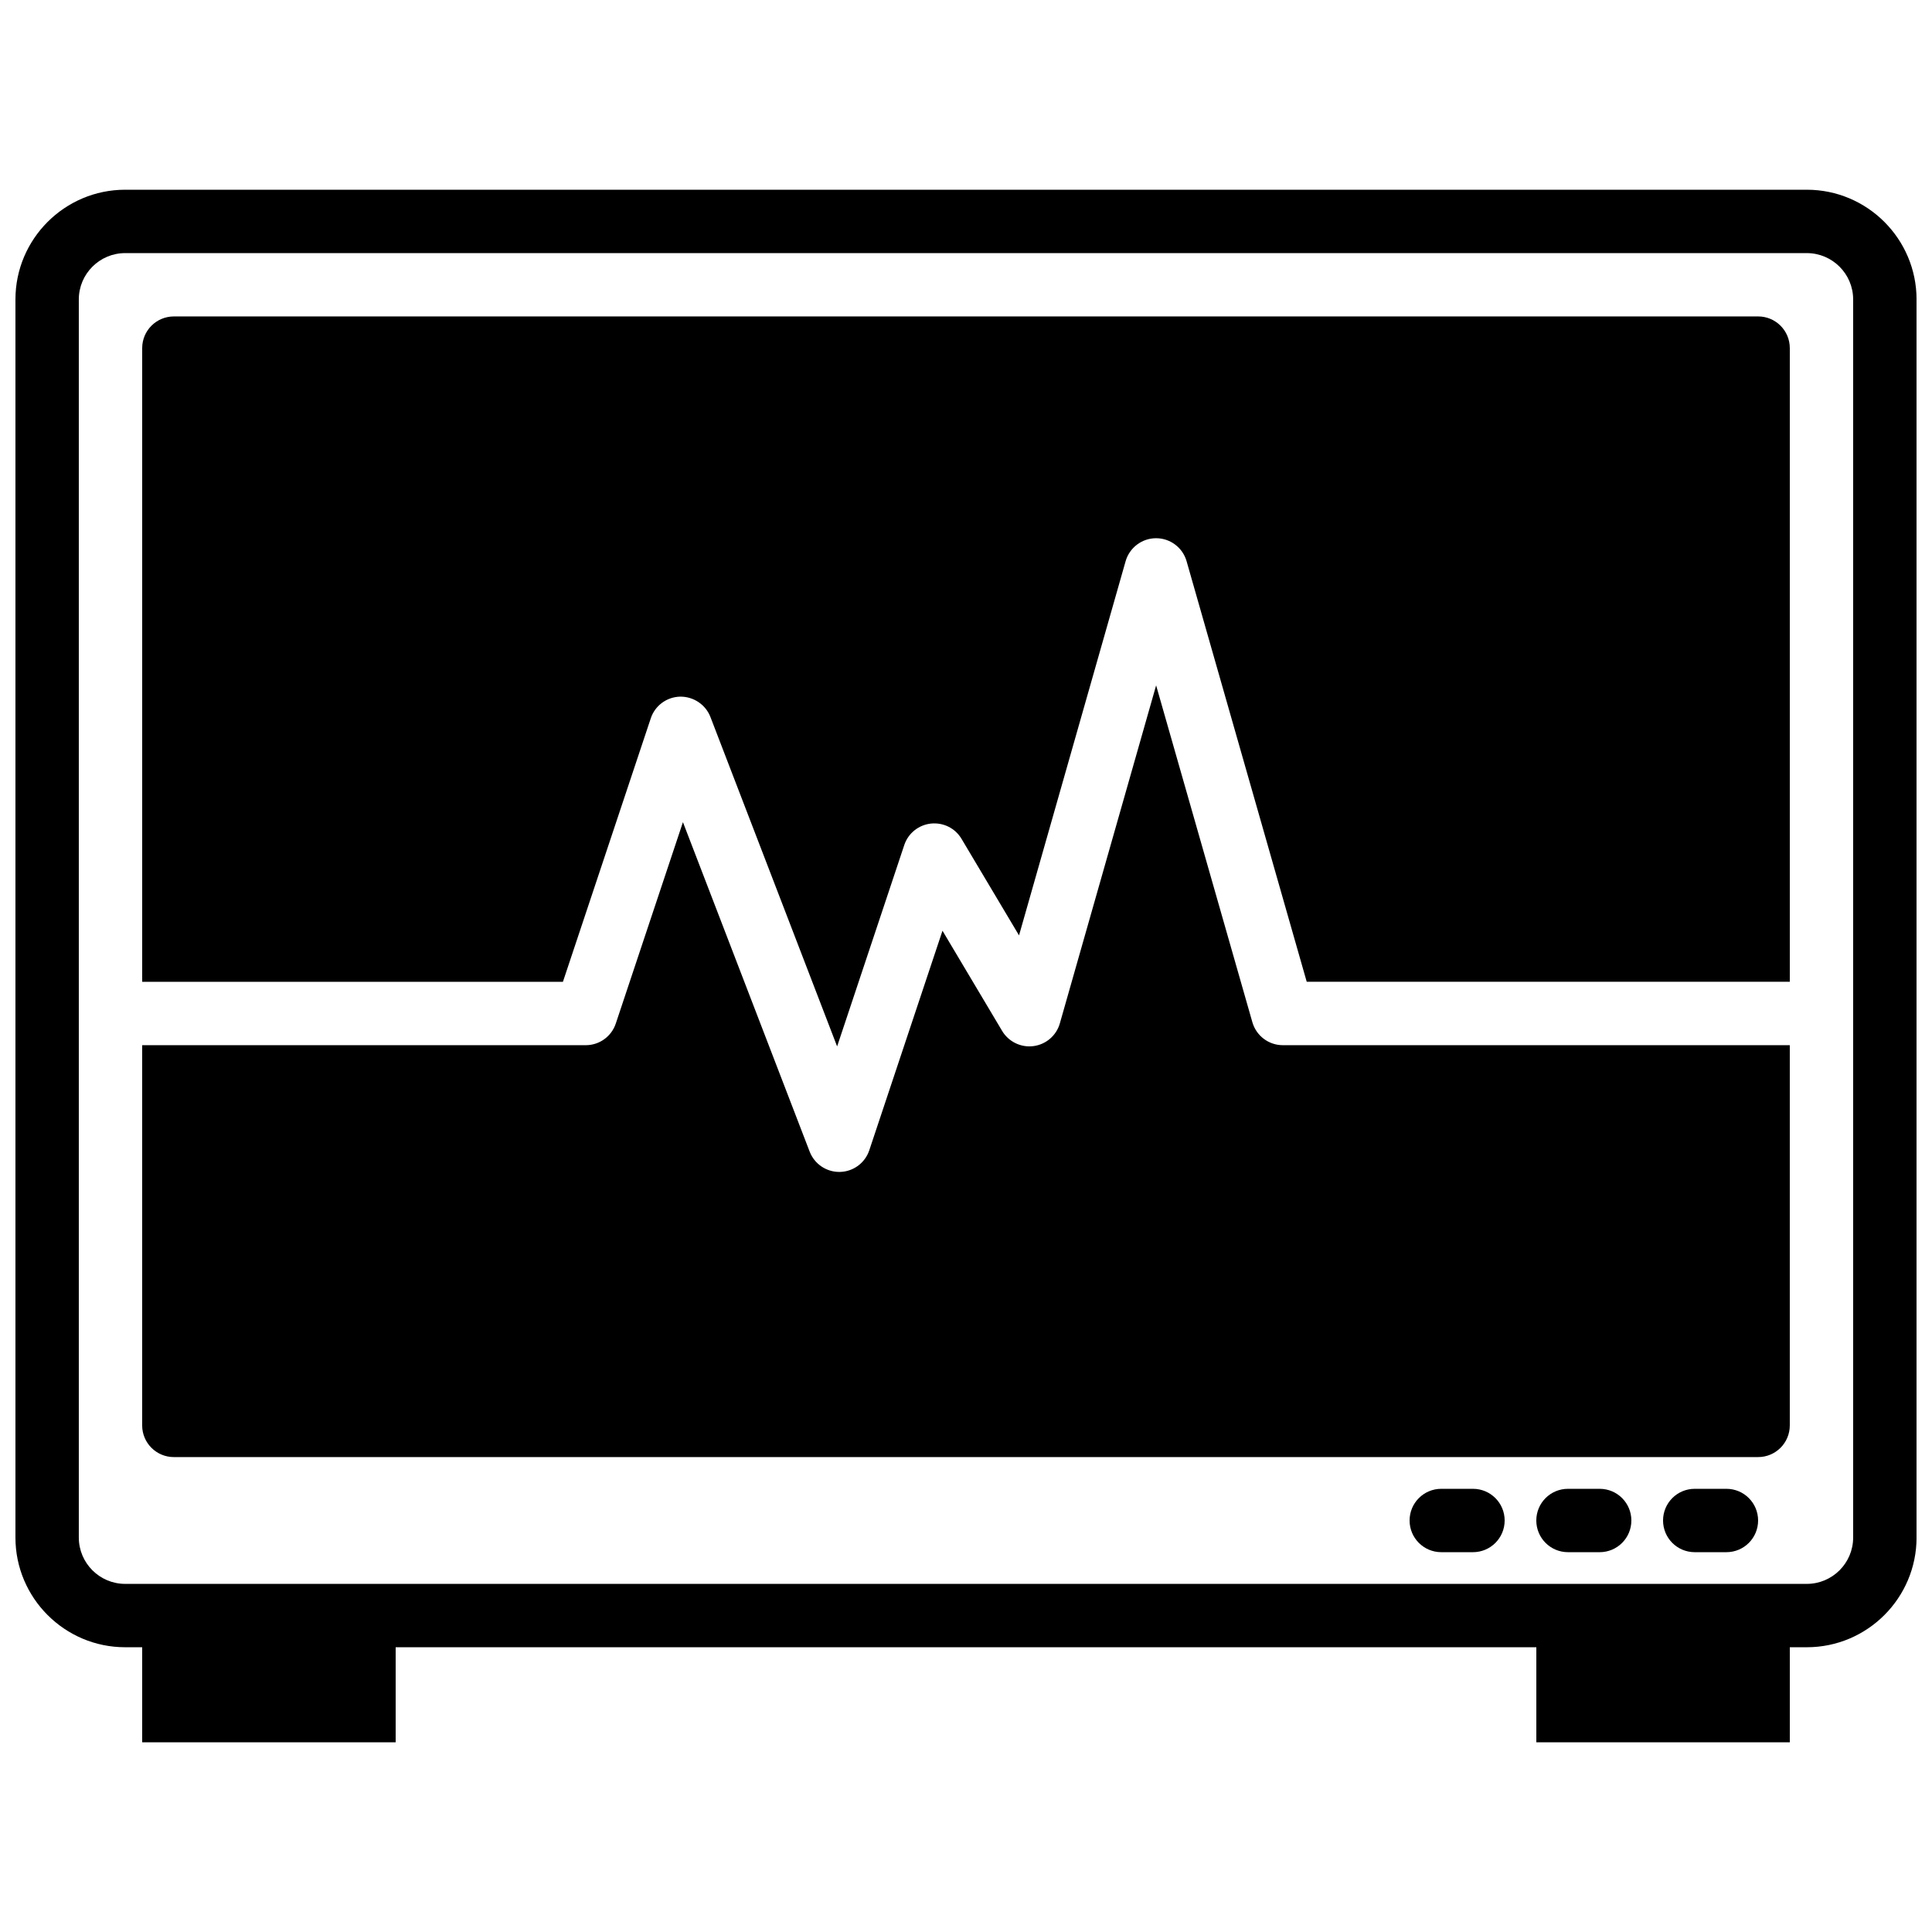
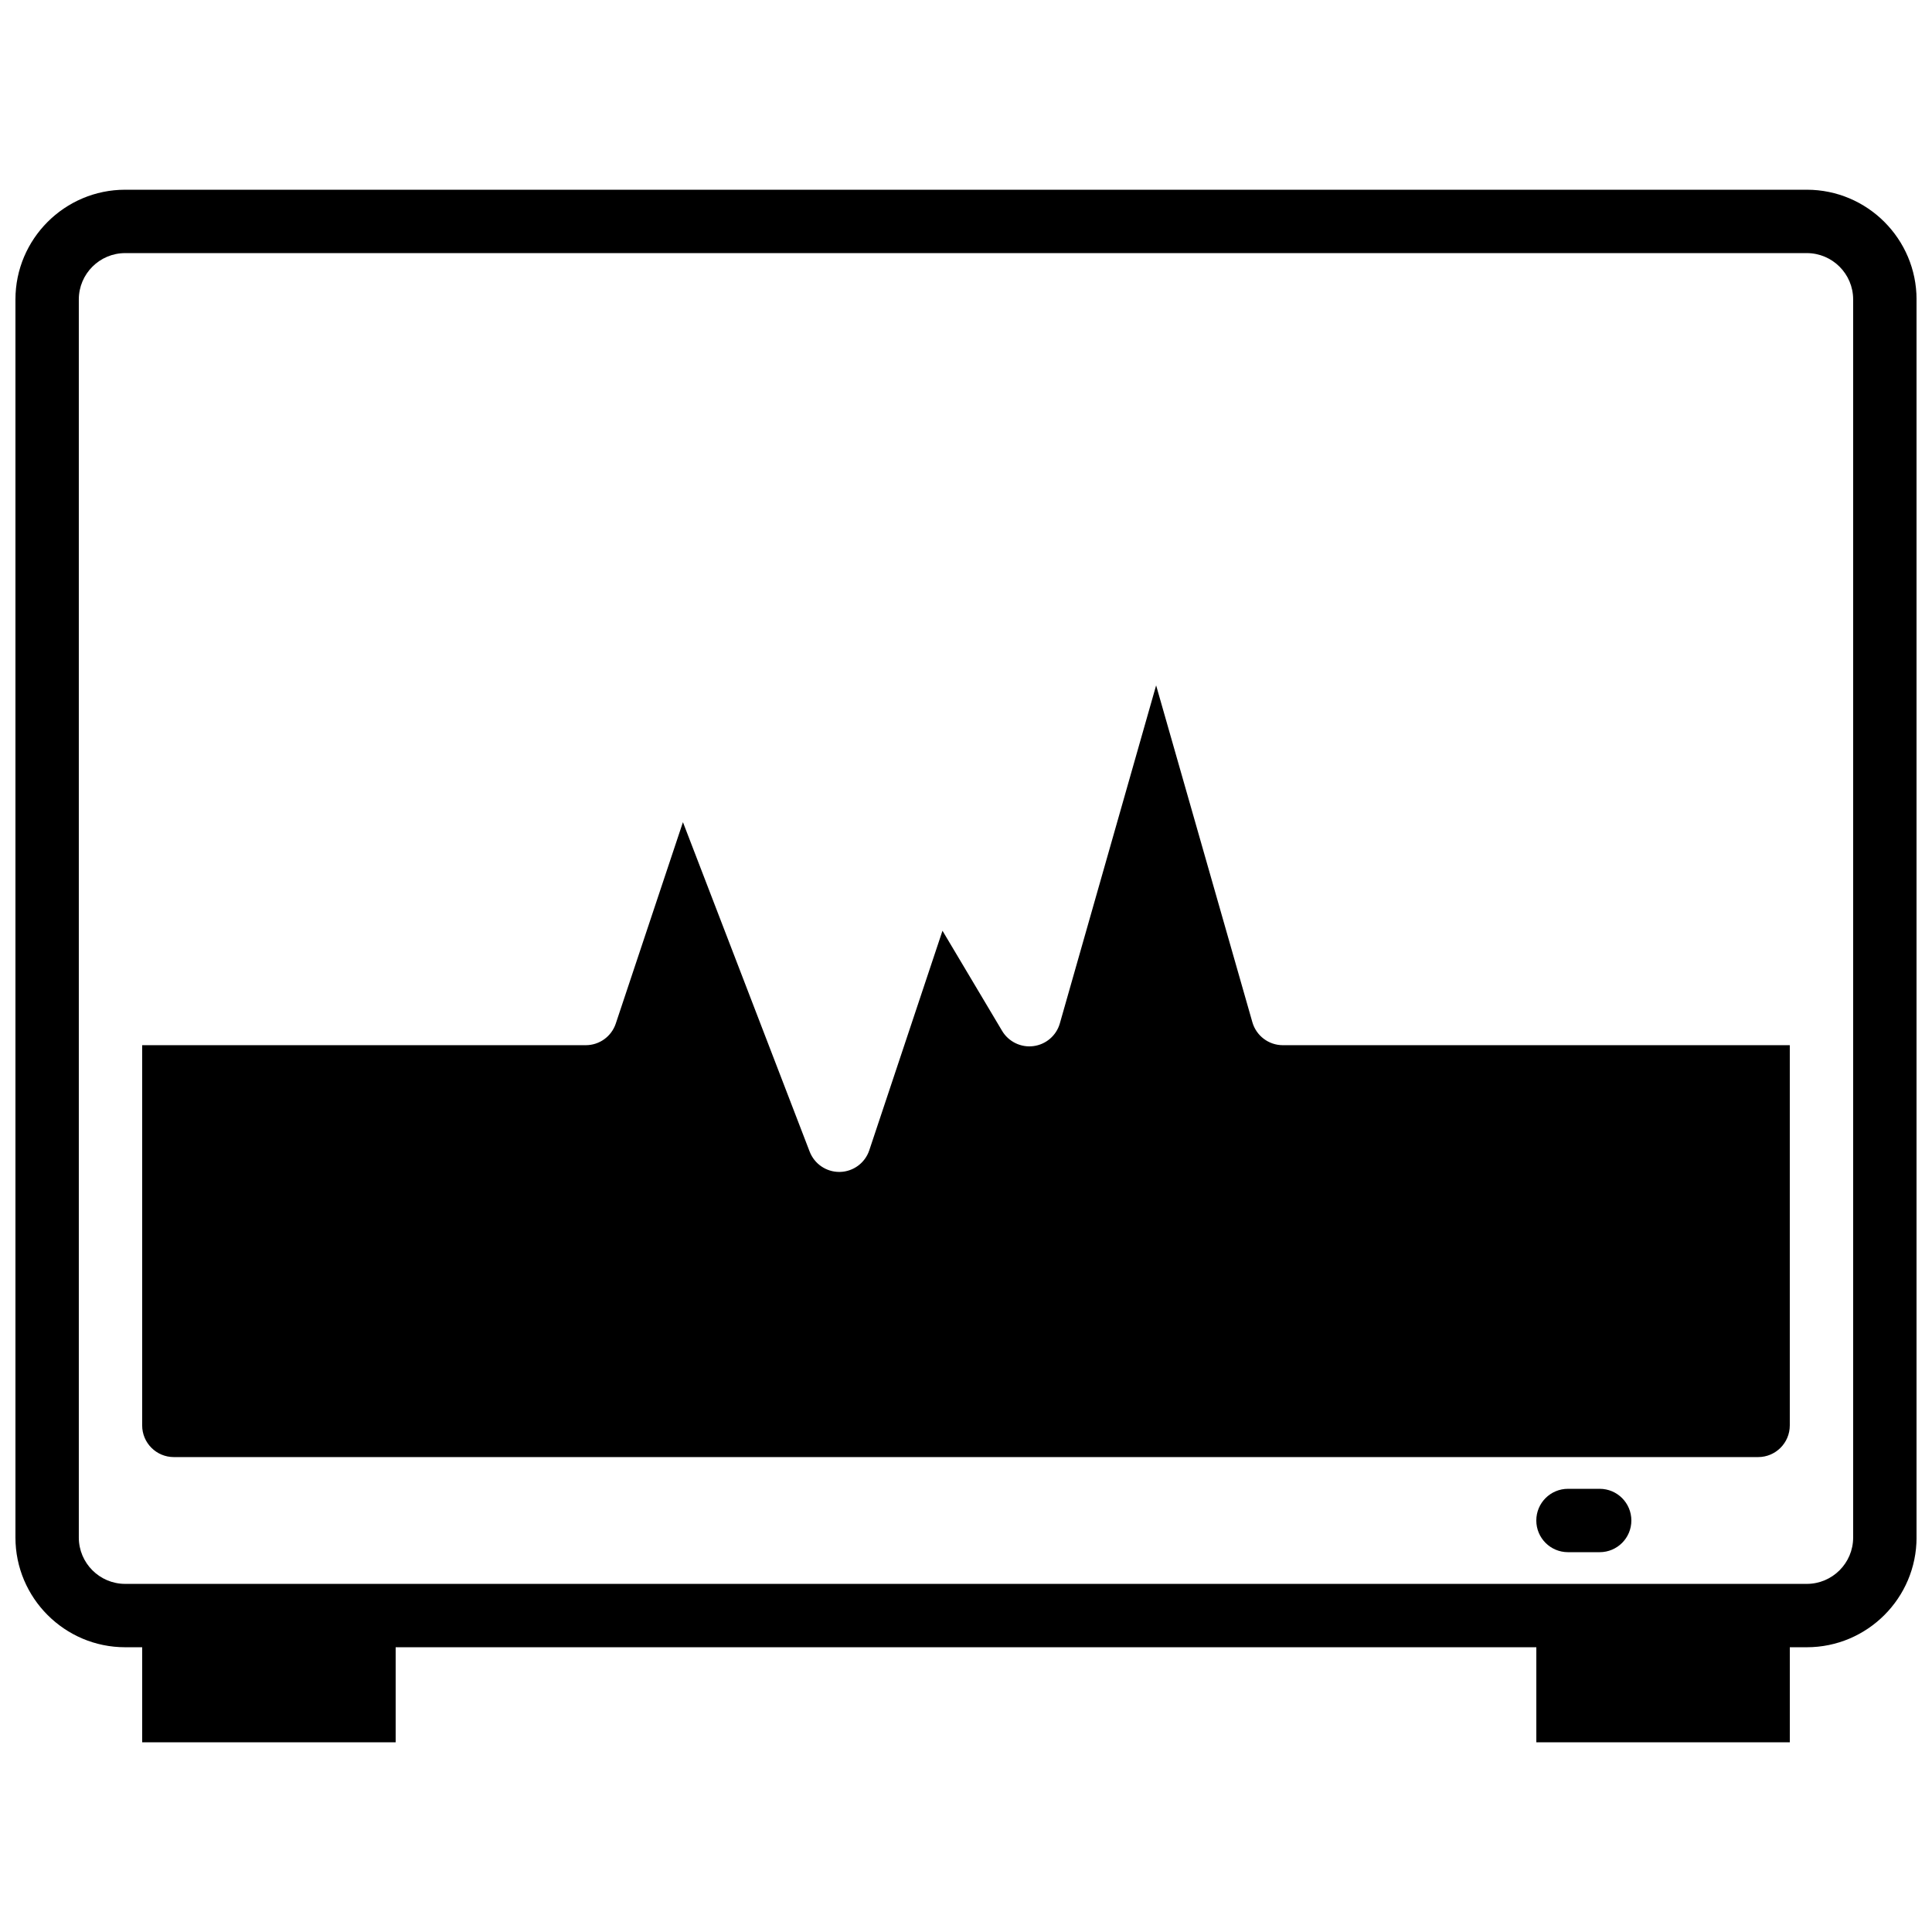
<svg xmlns="http://www.w3.org/2000/svg" width="800px" height="800px" version="1.1" viewBox="144 144 512 512">
  <defs>
    <clipPath id="a">
      <path d="m148.09 194h503.81v412h-503.81z" />
    </clipPath>
  </defs>
  <g clip-path="url(#a)">
    <path d="m622.82 194.28h-445.65c-16.031 0-29.078 13.047-29.078 29.078v328.1c0 16.027 13.047 29.078 29.078 29.078h4.508v25.191h67.176v-25.191h302.29v25.191h67.176v-25.191h4.508c16.031 0 29.078-13.051 29.078-29.078v-328.1c0-16.031-13.047-29.078-29.078-29.078zm12.285 357.18c0 6.773-5.508 12.285-12.285 12.285h-445.65c-6.777 0-12.285-5.512-12.285-12.285v-328.1c0-6.777 5.508-12.285 12.285-12.285h445.65c6.777 0 12.285 5.508 12.285 12.285z" fill-rule="evenodd" />
  </g>
-   <path d="m601.52 538.55h-8.398c-4.644 0-8.395 3.754-8.395 8.395 0 4.644 3.75 8.398 8.395 8.398h8.398c4.641 0 8.395-3.754 8.395-8.398 0-4.641-3.754-8.395-8.395-8.395" fill-rule="evenodd" />
  <path d="m567.93 538.55h-8.395c-4.644 0-8.398 3.754-8.398 8.395 0 4.644 3.754 8.398 8.398 8.398h8.395c4.644 0 8.398-3.754 8.398-8.398 0-4.641-3.754-8.395-8.398-8.395" fill-rule="evenodd" />
-   <path d="m534.35 538.55h-8.398c-4.641 0-8.395 3.754-8.395 8.395 0 4.644 3.754 8.398 8.395 8.398h8.398c4.644 0 8.398-3.754 8.398-8.398 0-4.641-3.754-8.395-8.398-8.395" fill-rule="evenodd" />
  <path d="m475.89 414.89-25.504-89.258-25.516 89.578c-0.918 3.223-3.672 5.59-6.996 6.019-3.293 0.438-6.582-1.152-8.297-4.023l-15.809-26.551-19.398 58.176c-1.117 3.367-4.231 5.656-7.766 5.742h-0.195c-3.469 0-6.582-2.133-7.84-5.383l-33.582-87.309-17.793 53.359c-1.141 3.434-4.34 5.746-7.957 5.746h-117.56v100.76c0 4.641 3.754 8.395 8.398 8.395h419.84c4.644 0 8.398-3.754 8.398-8.395v-100.76h-134.35c-3.742 0-7.043-2.488-8.074-6.098" fill-rule="evenodd" />
-   <path d="m609.92 227.86h-419.84c-4.644 0-8.398 3.754-8.398 8.398v167.93h111.5l23.285-69.836c1.113-3.359 4.231-5.648 7.766-5.734 3.508-0.043 6.75 2.066 8.035 5.383l33.578 87.309 17.793-53.359c1.035-3.125 3.797-5.34 7.062-5.695 3.332-0.336 6.441 1.234 8.113 4.047l15.238 25.586 28.246-99.164c1.035-3.594 4.324-6.09 8.078-6.09 3.746 0 7.047 2.484 8.078 6.09l31.84 111.46h128.02v-167.93c0-4.644-3.754-8.398-8.398-8.398" fill-rule="evenodd" />
</svg>